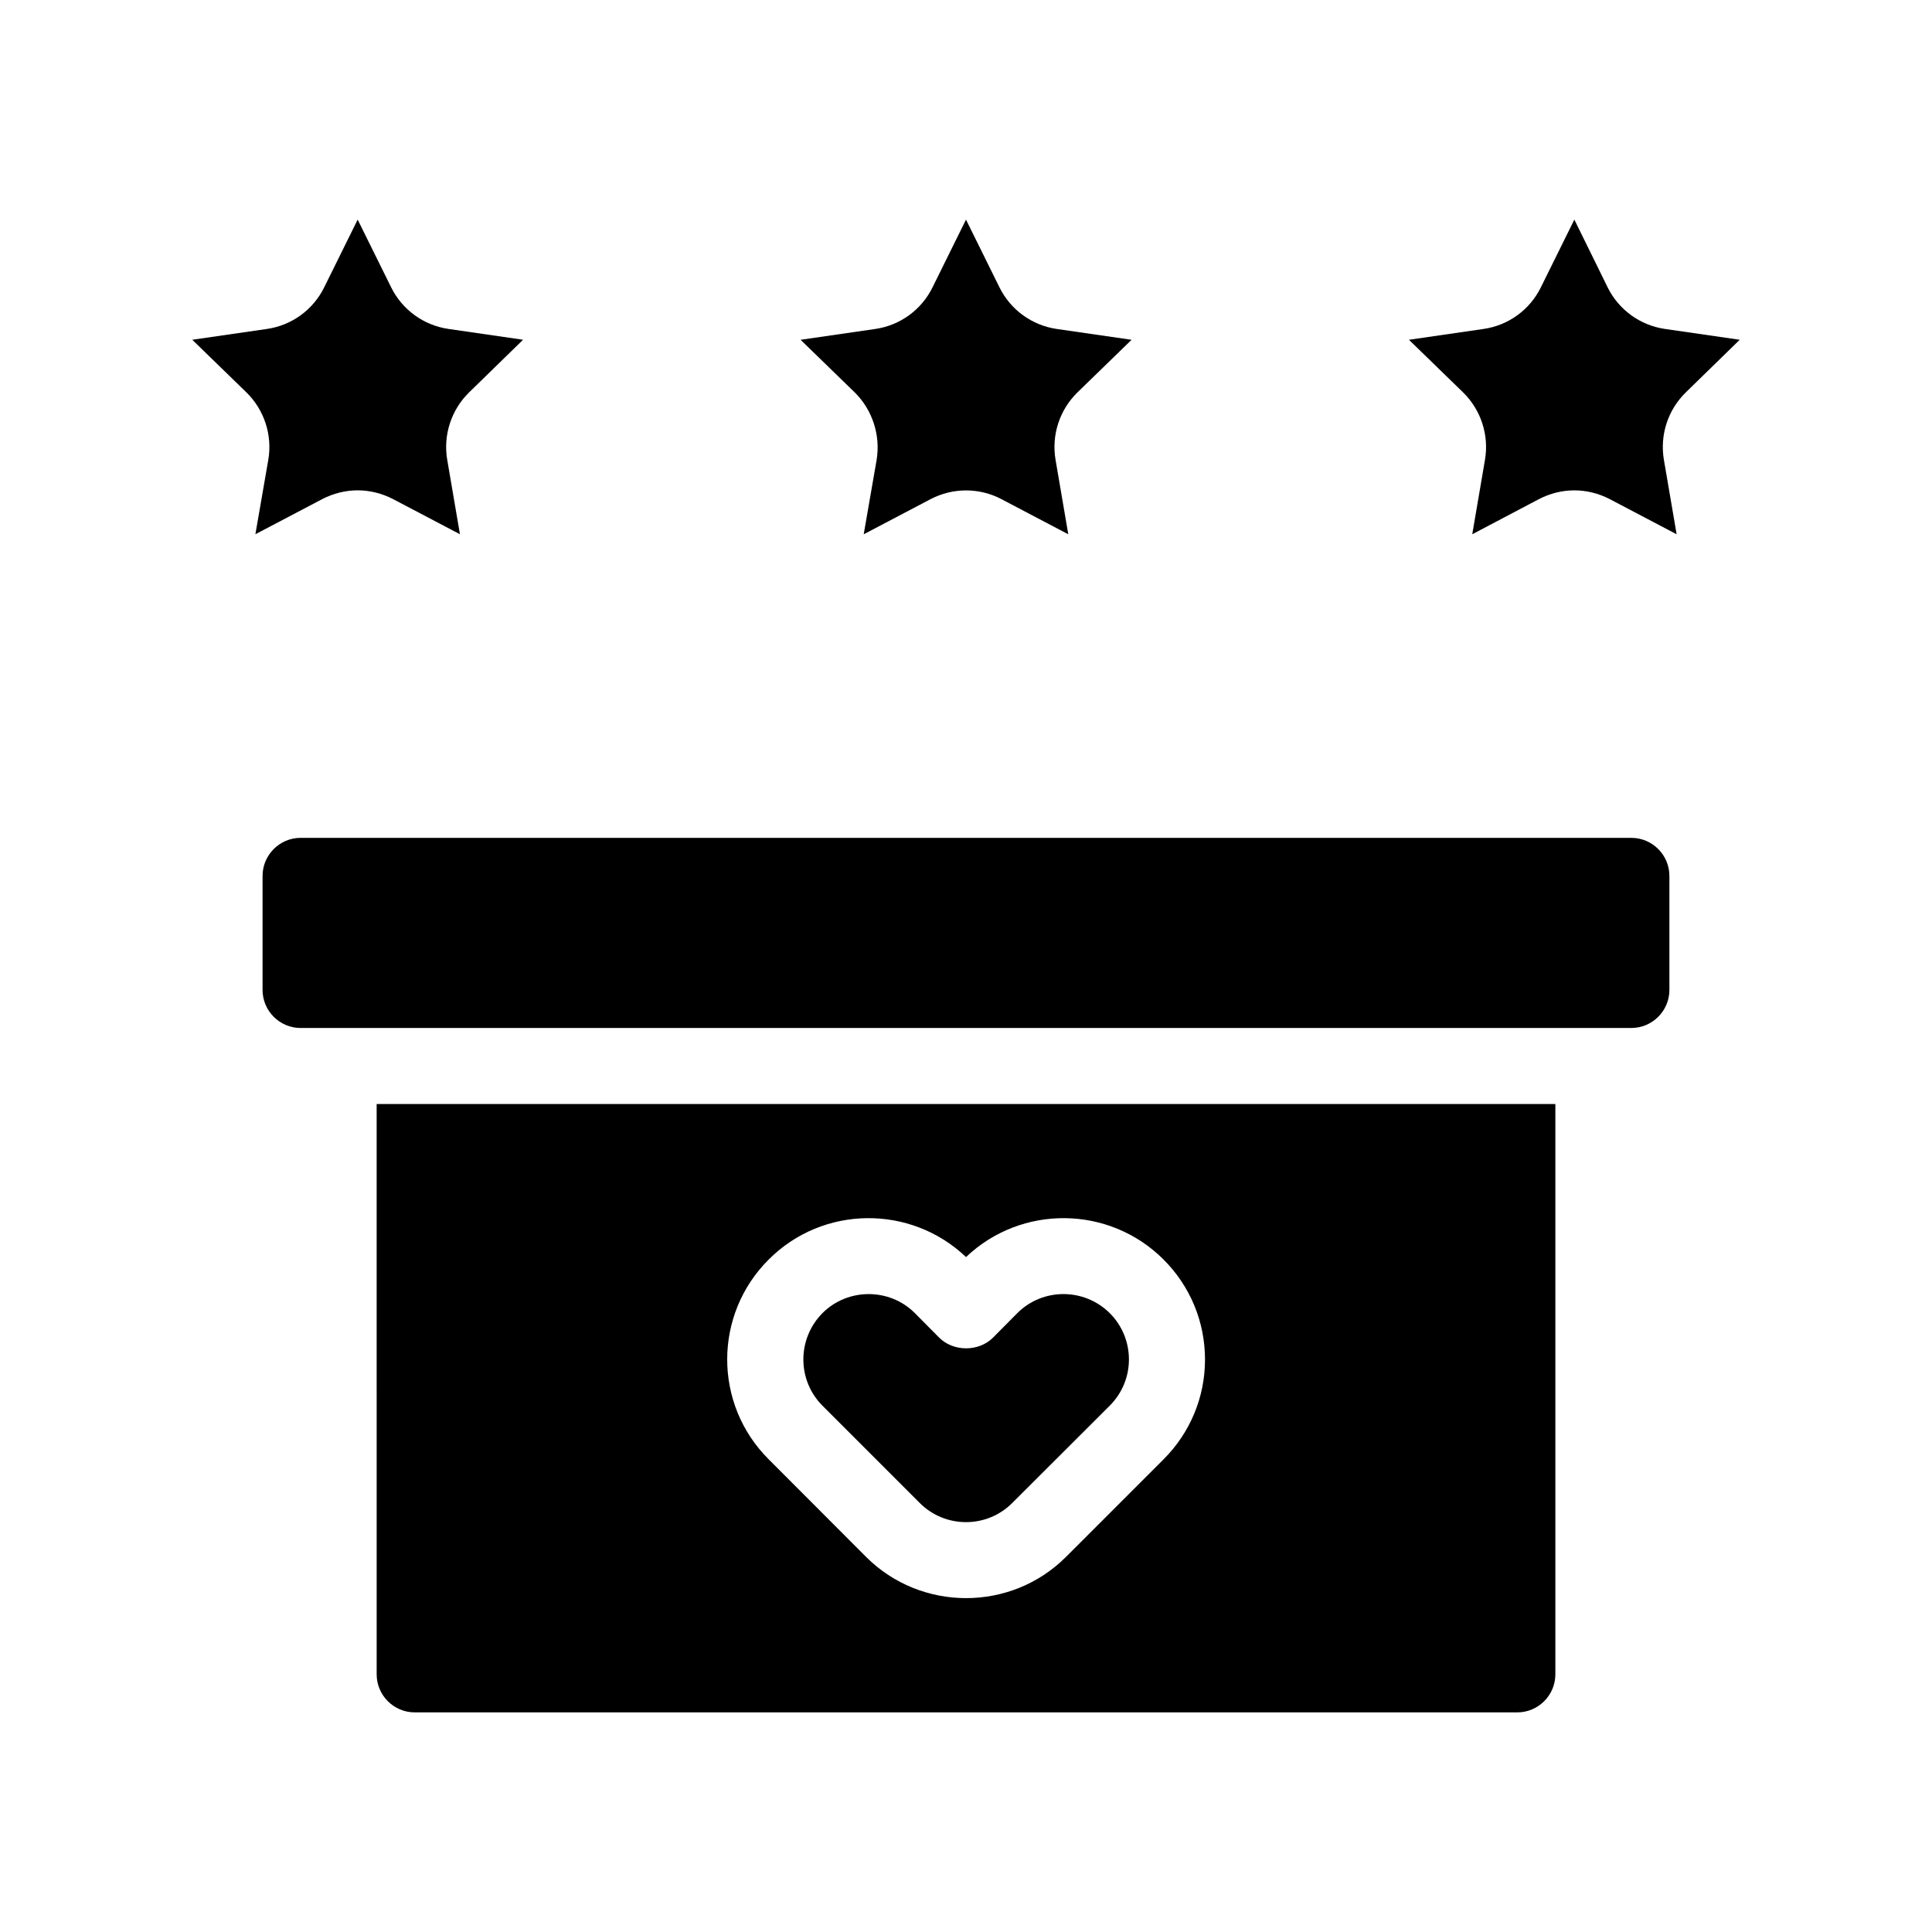
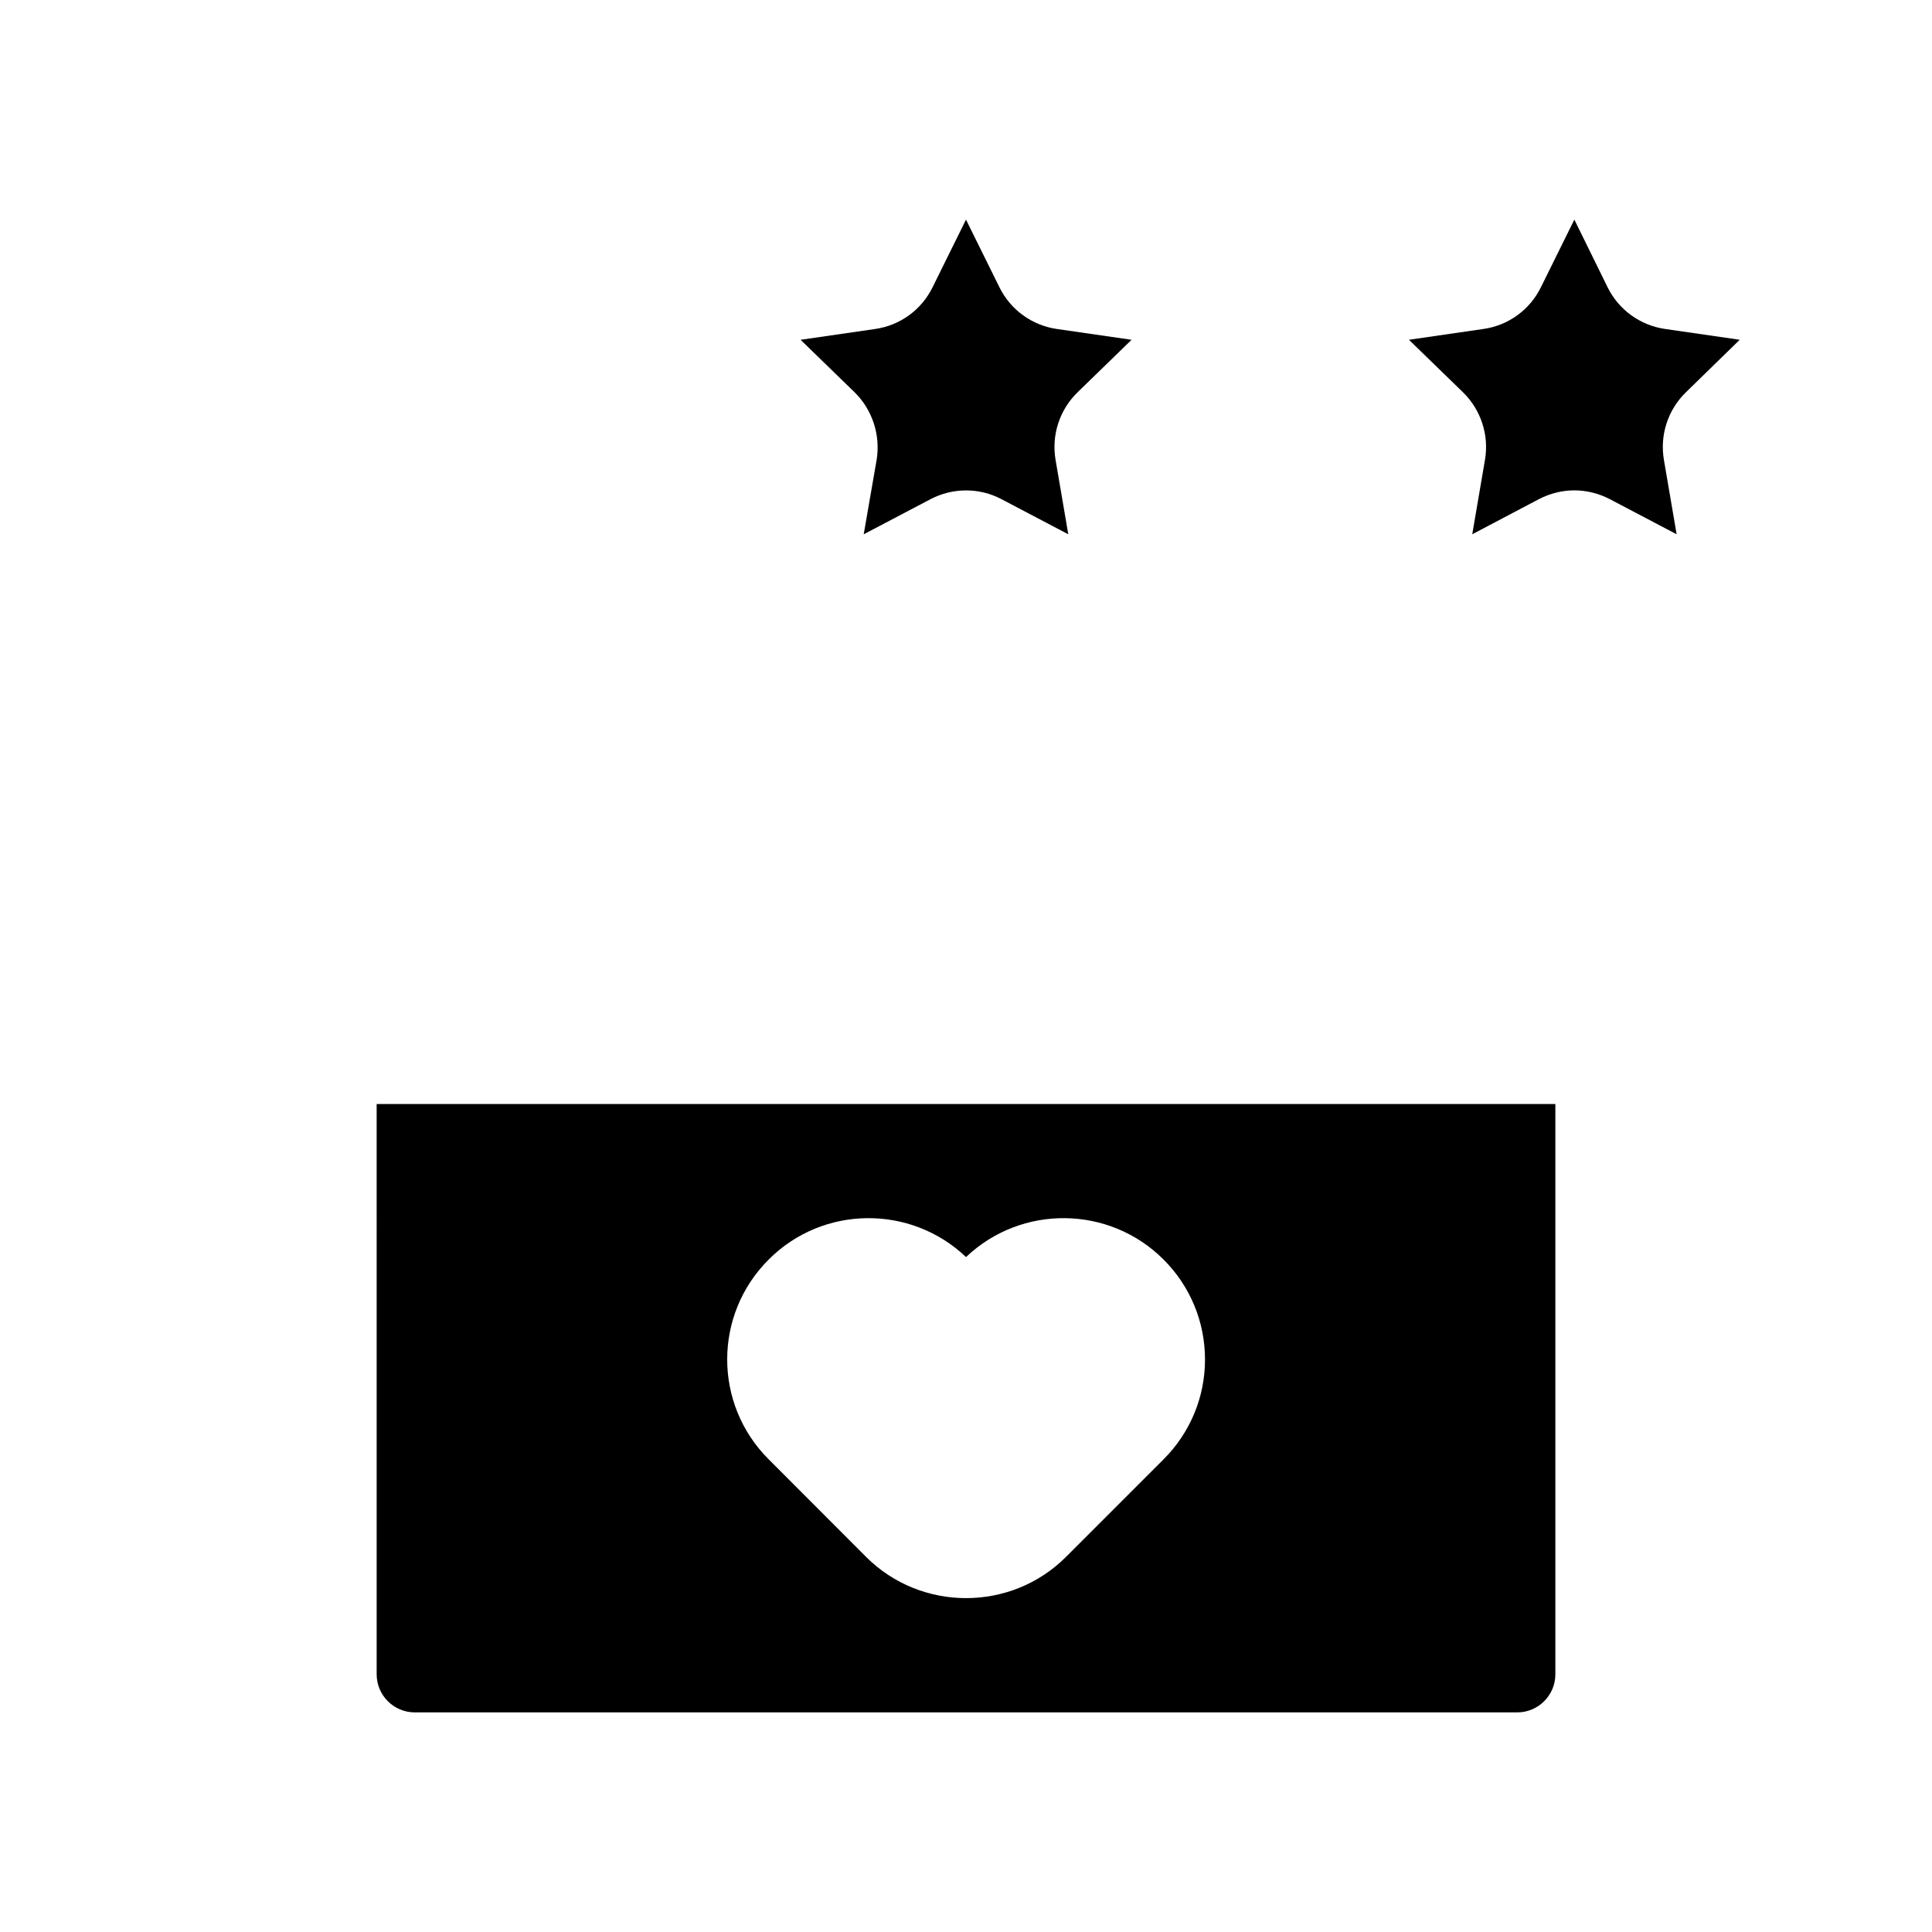
<svg xmlns="http://www.w3.org/2000/svg" fill="#000000" width="800px" height="800px" version="1.1" viewBox="144 144 512 512">
  <g>
-     <path d="m576.33 366.04h-352.67c-5.543 0-10.078 4.535-10.078 10.078v30.23c0 5.543 4.535 10.078 10.078 10.078h352.67c5.543 0 10.078-4.535 10.078-10.078v-30.23c-0.004-5.547-4.535-10.078-10.078-10.078z" />
    <path d="m243.82 587.72c0 5.543 4.535 10.078 10.078 10.078h292.21c5.543 0 10.078-4.535 10.078-10.078v-151.14h-312.37zm103.89-109.93c14.359-14.41 37.633-14.609 52.297-0.656 14.66-13.957 37.938-13.754 52.348 0.656 7.055 7.055 10.984 16.473 10.984 26.5 0 9.977-3.93 19.398-10.984 26.449l-25.844 25.844c-7.305 7.305-16.879 10.934-26.5 10.934-9.574 0-19.195-3.629-26.5-10.934l-25.797-25.844c-14.664-14.609-14.664-38.336-0.004-52.949z" />
-     <path d="m387.76 542.32c6.75 6.75 17.734 6.75 24.484 0l25.844-25.797c3.273-3.273 5.09-7.656 5.09-12.242 0-4.637-1.812-9.02-5.09-12.293-6.75-6.699-17.734-6.75-24.484 0l-6.449 6.5c-3.777 3.777-10.48 3.777-14.258 0l-6.449-6.5c-3.375-3.375-7.809-5.039-12.242-5.039s-8.867 1.664-12.242 5.039c-6.75 6.801-6.75 17.785 0 24.535z" />
    <path d="m376.32 265.84-3.426 19.75 17.734-9.32c5.894-3.074 12.898-3.074 18.742 0l17.734 9.32-3.375-19.75c-1.109-6.551 1.059-13.199 5.793-17.836l14.359-13.957-19.852-2.871c-6.551-0.957-12.242-5.09-15.164-11.035l-8.867-17.934-8.867 17.938c-2.922 5.945-8.566 10.078-15.164 11.035l-19.801 2.871 14.359 13.957c4.684 4.629 6.852 11.332 5.793 17.832z" />
    <path d="m605.05 234.04-19.852-2.871c-6.551-0.957-12.242-5.09-15.164-11.035l-8.816-17.934-8.867 17.938c-2.922 5.945-8.566 10.078-15.164 11.035l-19.801 2.871 14.359 13.957c4.734 4.637 6.902 11.336 5.793 17.836l-3.375 19.75 17.684-9.32c2.922-1.512 6.144-2.316 9.371-2.316 3.223 0 6.449 0.805 9.371 2.316l17.734 9.32-3.375-19.75c-1.109-6.551 1.059-13.199 5.793-17.836z" />
-     <path d="m211.68 285.58 17.734-9.32c2.922-1.512 6.144-2.316 9.371-2.316 3.223 0 6.449 0.805 9.371 2.316l17.734 9.32-3.375-19.75c-1.109-6.5 1.059-13.199 5.793-17.836l14.309-13.957-19.801-2.871c-6.551-0.957-12.242-5.09-15.164-11.035l-8.867-17.93-8.867 17.938c-2.922 5.945-8.566 10.078-15.164 11.035l-19.801 2.867 14.359 13.957c4.734 4.637 6.902 11.336 5.793 17.836z" />
  </g>
</svg>